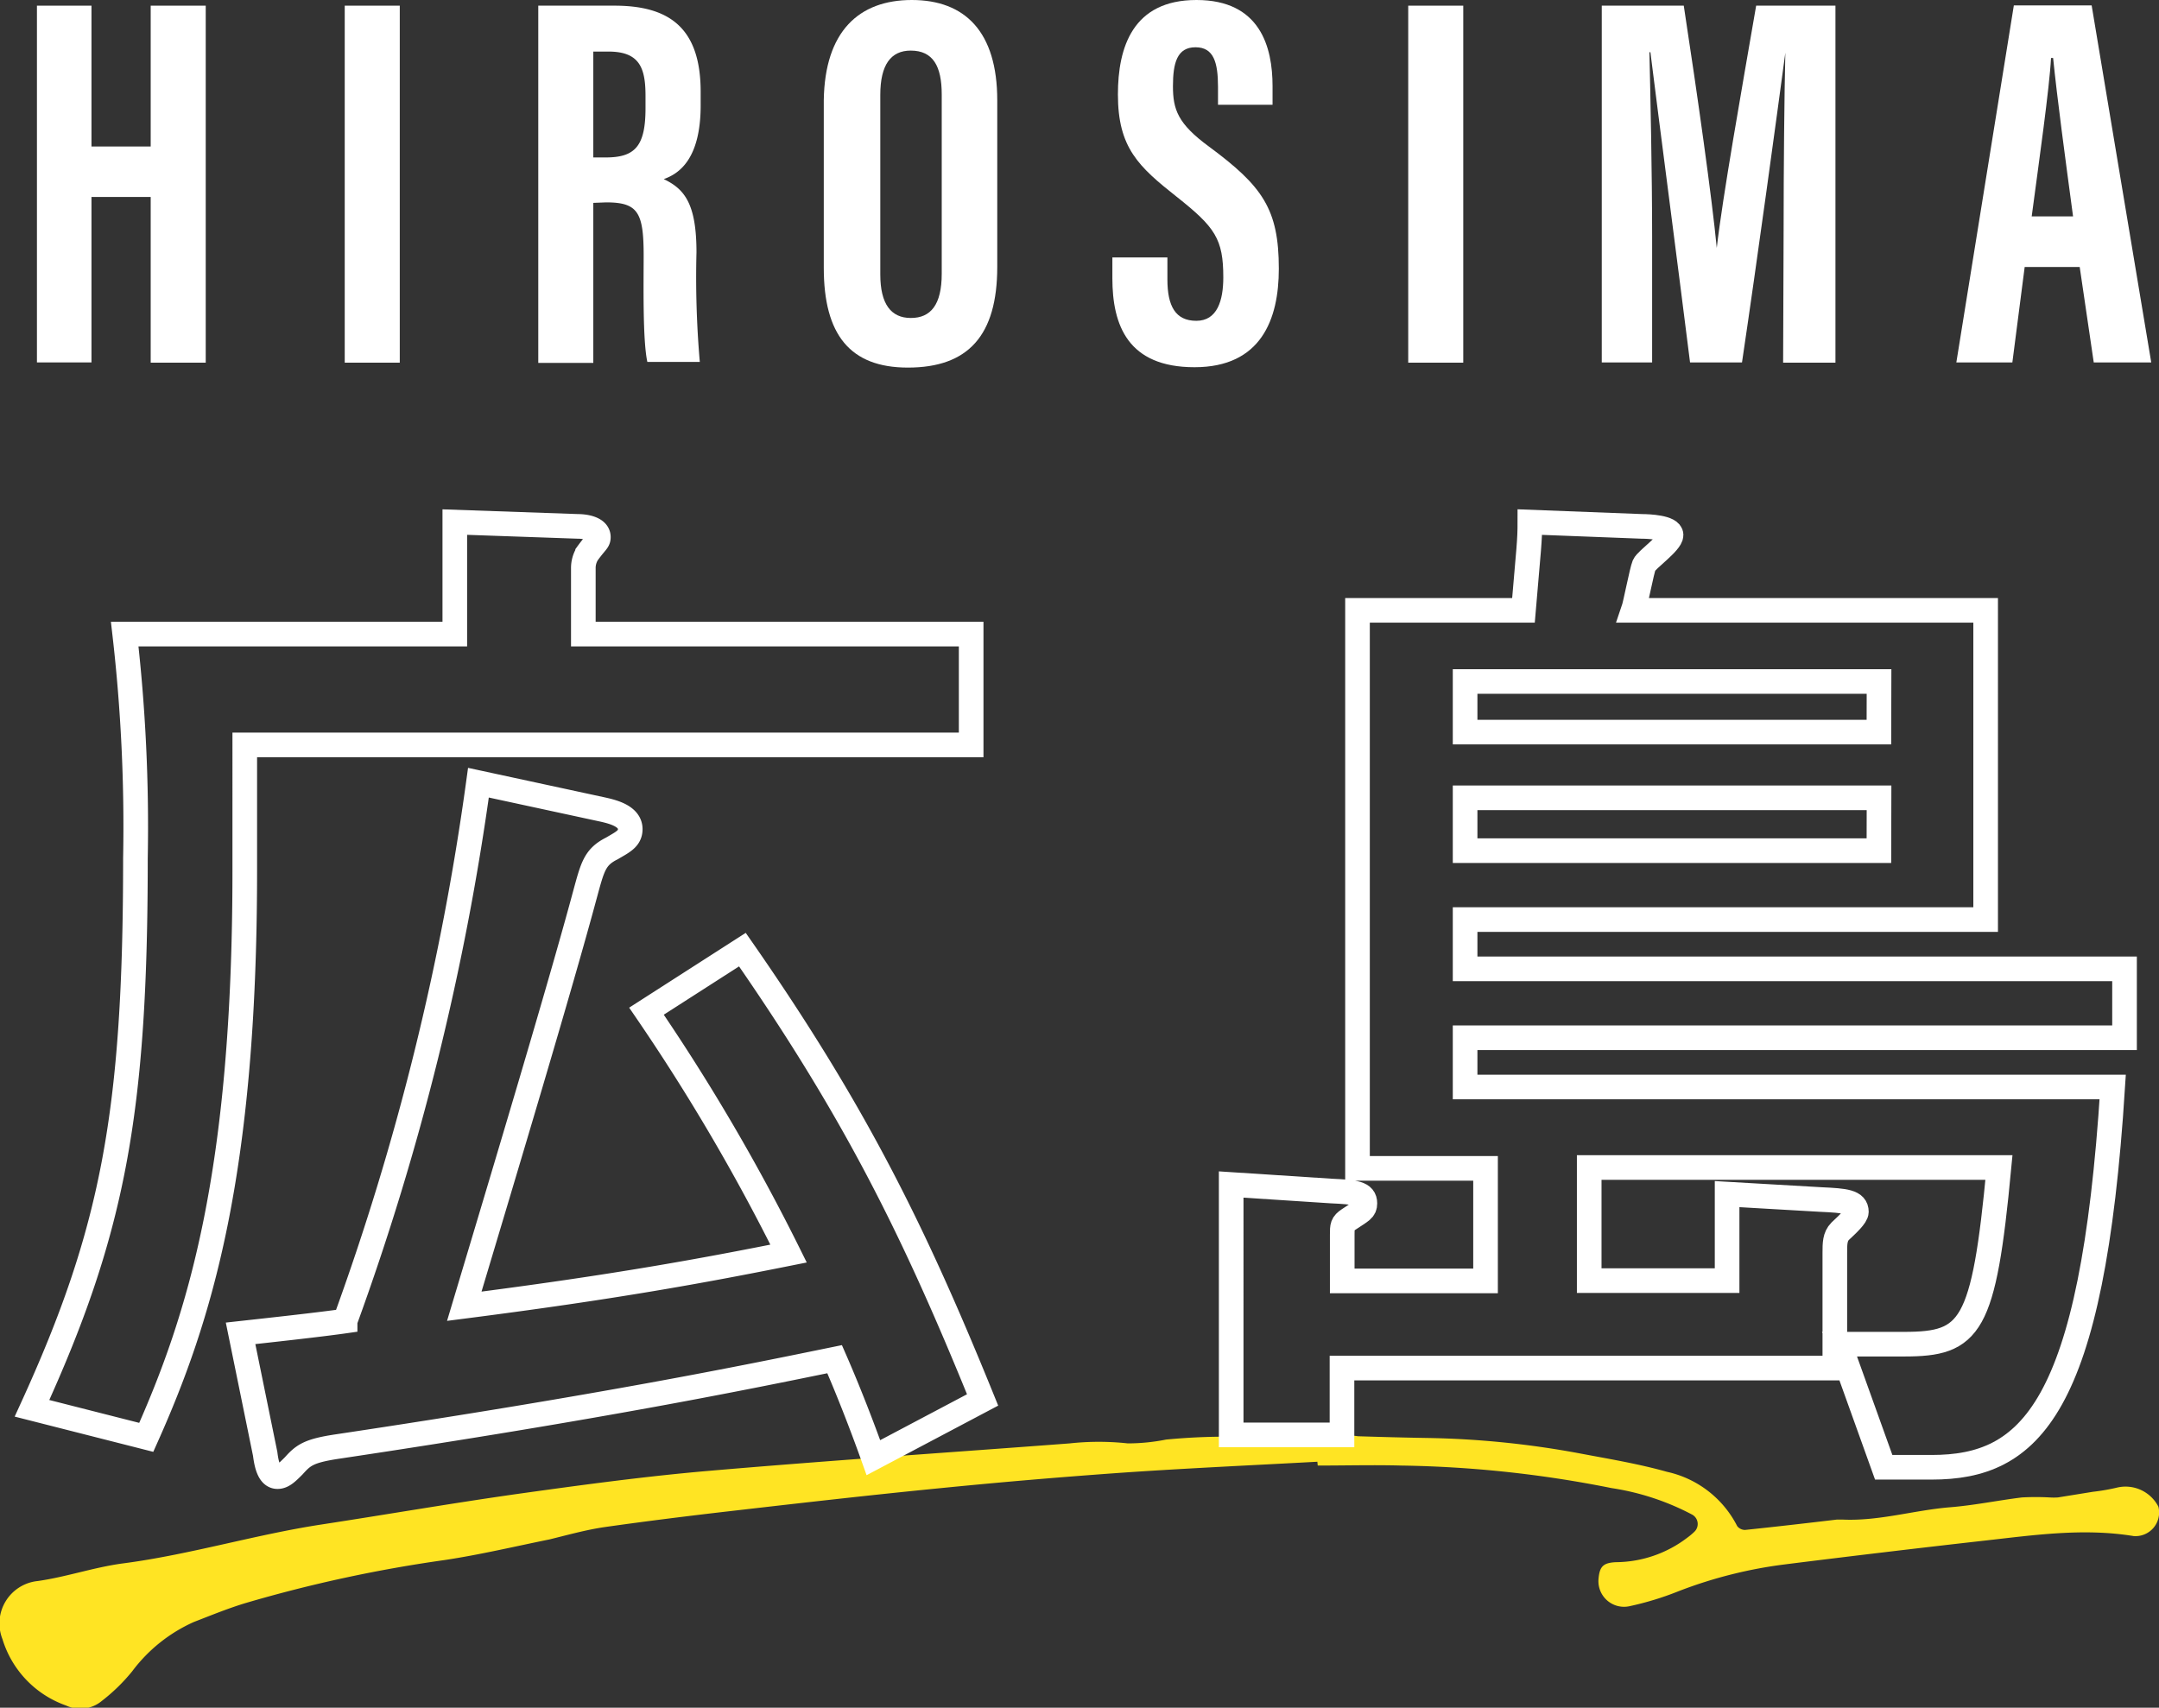
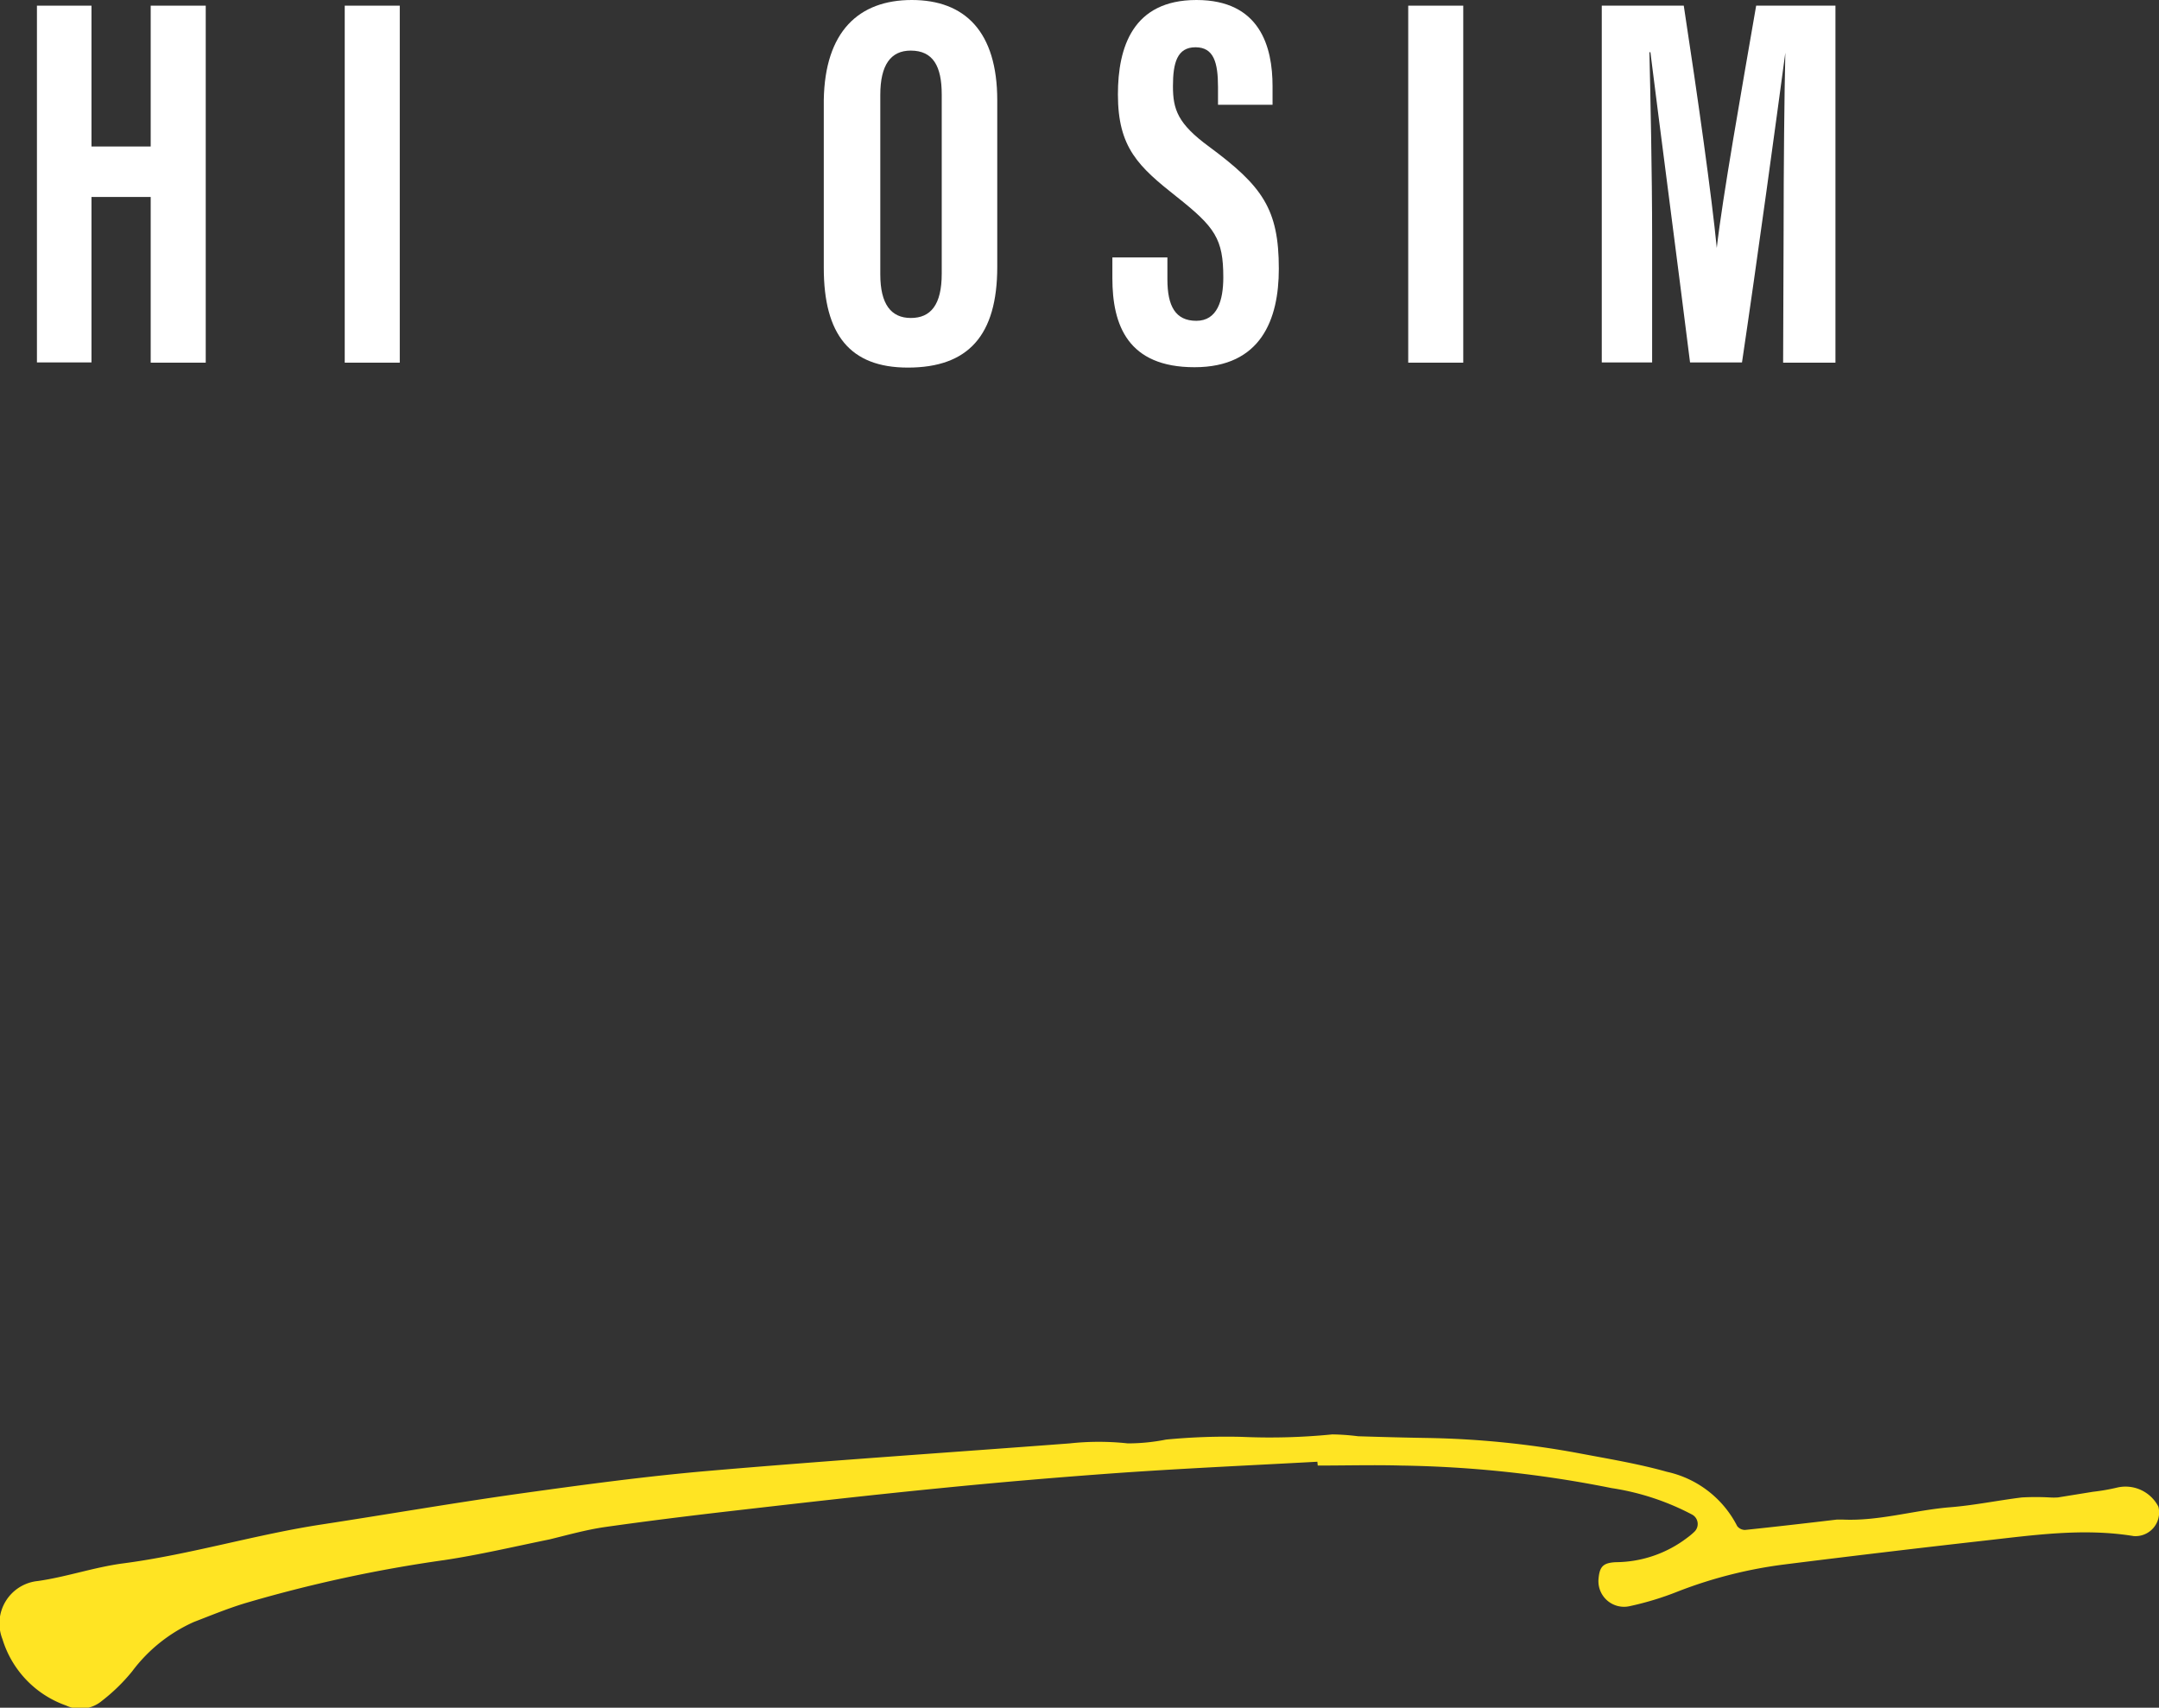
<svg xmlns="http://www.w3.org/2000/svg" viewBox="0 0 175.36 138.72">
  <rect x="0" y="0" width="175.36" height="138.72" fill="#333333" stroke="none" />
  <defs>
    <style>.cls-1{fill:#ffe423;}.cls-2{fill:none;stroke:#fff;stroke-miterlimit:10;stroke-width:2px;}.cls-3{fill:#fff;}</style>
  </defs>
  <g id="レイヤー_2" data-name="レイヤー 2">
    <g id="レイヤー_7" data-name="レイヤー 7">
      <g id="広島">
        <path class="cls-1" d="M107,118.74c-5.33.29-10.67.53-16,.9-4.92.35-9.85.77-14.76,1.26-5.68.56-11.36,1.21-17,1.86-3.38.39-6.76.81-10.14,1.29-1.5.22-3,.64-4.47,1-2.85.58-5.68,1.25-8.54,1.68a113,113,0,0,0-16.21,3.51c-1.41.43-2.79,1-4.14,1.52a12.74,12.74,0,0,0-5,4,14.83,14.83,0,0,1-2.47,2.41,2.72,2.72,0,0,1-2.91.37A8.27,8.27,0,0,1,.2,133.15a3.46,3.46,0,0,1,2.87-4.72c2.32-.33,4.58-1.12,6.91-1.43,5.44-.71,10.7-2.33,16.12-3.16s10.78-1.76,16.18-2.52c5.09-.71,10.19-1.4,15.3-1.84,9.76-.84,19.54-1.49,29.31-2.23a21.82,21.82,0,0,1,4.71,0,15.92,15.92,0,0,0,3.11-.31,50.81,50.81,0,0,1,6.16-.22,51.31,51.31,0,0,0,7.34-.2,18.7,18.7,0,0,1,2.1.15c1.88.06,3.77.11,5.66.14a74,74,0,0,1,12.43,1.27c2.33.44,4.69.83,7,1.48a8.42,8.42,0,0,1,5.7,4.41.81.81,0,0,0,.64.31c2.49-.26,5-.55,7.45-.84h.5c2.94.13,5.77-.76,8.68-1,2-.16,3.9-.56,5.86-.8a20.93,20.93,0,0,1,2.24,0,5.12,5.12,0,0,0,.68,0l2.85-.46a16.56,16.56,0,0,0,2-.35,3,3,0,0,1,3.31,1.56,1.92,1.92,0,0,1-2,2.39c-4.08-.67-8.1-.08-12.13.37q-8.07.91-16.13,1.92a36.56,36.56,0,0,0-8.72,2.19,24.45,24.45,0,0,1-4,1.22,2.08,2.08,0,0,1-2.49-2.26c.09-1,.41-1.27,1.41-1.32a9.65,9.65,0,0,0,5.81-2,5.17,5.17,0,0,0,.57-.48.87.87,0,0,0-.18-1.38,20.58,20.58,0,0,0-6.56-2.16,93.38,93.38,0,0,0-17.09-1.83c-2.25-.06-4.51,0-6.77,0Z" />
-         <path class="cls-2" d="M36.94,42.41l10,.35c.61,0,1.66.17,1.66.87,0,.35-.17.35-.87,1.31a2.22,2.22,0,0,0-.35,1.23v5.34h31.5v9h-59V70.76c0,24.59-3.67,36.32-8,46l-9.28-2.36C9.19,100,11,90.36,11,69.71a136.7,136.7,0,0,0-.87-18.2H36.94Zm34,76c-1-2.8-2.1-5.6-3.15-8-7.27,1.49-18.73,3.85-40.35,7.09-2.36.35-2.8.7-3.58,1.57-.53.53-.88.88-1.32.88-.61,0-.87-.79-1-1.84l-2-9.8c2.36-.26,6.39-.7,8.49-1A211.89,211.89,0,0,0,38.86,63.58L49,65.77c.79.18,2.19.53,2.19,1.58,0,.78-.61,1.05-1.49,1.57-1.4.7-1.57,1.49-2.19,3.76-2,7.44-6.47,22.32-9.8,33.43,12.25-1.57,19.34-2.88,26.34-4.28A163.75,163.75,0,0,0,52.51,82.14l7.79-5c9.19,13.21,14,23,19.51,36.58Z" />
-         <path class="cls-2" d="M123.74,49.58c.43-5.07.52-5.6.52-7.17l9.1.35c.53,0,2.37.08,2.37.7s-2,2-2.19,2.45-.7,3.15-.88,3.67h28.62V74.7H119v4h53.56v5.6H119v4H171.6c-1.66,26.25-6.73,30.89-14.7,30.89H153l-3.59-10h5.25c5.42,0,6.47-1.31,7.7-14.35H129.08v9.19h11.2V97l7.61.44c2,.09,2.89.18,2.89,1,0,.35-.7,1-1.32,1.58-.43.44-.43,1-.43,1.75v9.36H109v5.43h-9V96.22l8.14.53c1.93.09,2.72.17,2.72,1,0,.53-.27.61-1.32,1.31-.52.35-.52.53-.52,1.23v3.76h11.64V94.91H110.26V49.58Zm28.88,5.78H119v4.11h33.61Zm0,9.45H119V69.1h33.61Z" />
        <path class="cls-3" d="M3,.46H7.43V11.9h4.81V.46h4.47v29H12.24V16H7.43V29.44H3Z" />
        <path class="cls-3" d="M32.47.46v29H28V.46Z" />
-         <path class="cls-3" d="M48.19,16.48v13H43.72V.46h6.19c4.41,0,7,1.77,7,7V8.55c0,4.45-1.82,5.58-3,6,1.69.8,2.66,2,2.66,5.95a79.78,79.78,0,0,0,.27,8.9H52.58c-.39-1.75-.3-6.51-.3-8.62,0-3.53-.46-4.34-3.05-4.34Zm0-3.69h1c2.37,0,3.24-.89,3.24-4v-1c0-2.24-.46-3.6-3-3.6H48.19Z" />
        <path class="cls-3" d="M81,8.15V21.68c0,5.56-2.35,8.18-7.26,8.18-4.71,0-6.83-2.69-6.83-8.1V8.12C67,2.57,69.74,0,74.06,0S81,2.58,81,8.15ZM71.5,7.71V22.29c0,2.41.87,3.54,2.48,3.54s2.51-1.06,2.51-3.6V7.68c0-2.3-.7-3.57-2.52-3.57C72.36,4.11,71.5,5.26,71.5,7.71Z" />
        <path class="cls-3" d="M94.82,20.91V22.7c0,2.16.65,3.36,2.35,3.36s2.19-1.65,2.19-3.53c0-3.12-.67-4.08-3.78-6.54S90.8,12,90.8,7.67C90.8,3.85,92,0,97.18,0s6.18,3.82,6.18,7V8.51H98.93V7.08c0-2-.34-3.24-1.83-3.24S95.27,5.11,95.27,7s.39,3.05,2.93,4.91c4.34,3.21,5.67,5.07,5.67,9.92,0,4.11-1.44,8-6.85,8s-6.67-3.41-6.67-7.23V20.91Z" />
        <path class="cls-3" d="M118.85.46v29h-4.47V.46Z" />
        <path class="cls-3" d="M144.87,18.66c0-4.92.06-11.06.14-14.38h0c-.67,5-2.27,16.77-3.52,25.16h-4.22c-.94-7.53-2.56-19.9-3.22-25.2h-.08c.08,3.38.22,9.94.22,14.92V29.44H130.1V.46h6.66c1.13,7.37,2.29,15.62,2.68,19.68h0c.47-4.11,2-12.73,3.2-19.68h6.44v29h-4.25Z" />
-         <path class="cls-3" d="M164.45,21.69l-1,7.75h-4.55l4.67-29h6.32l4.84,29h-4.67l-1.14-7.75Zm3.93-4.11c-.66-4.92-1.29-9.6-1.62-12.87h-.17c-.12,2.39-1,8.59-1.57,12.87Z" />
      </g>
    </g>
  </g>
</svg>